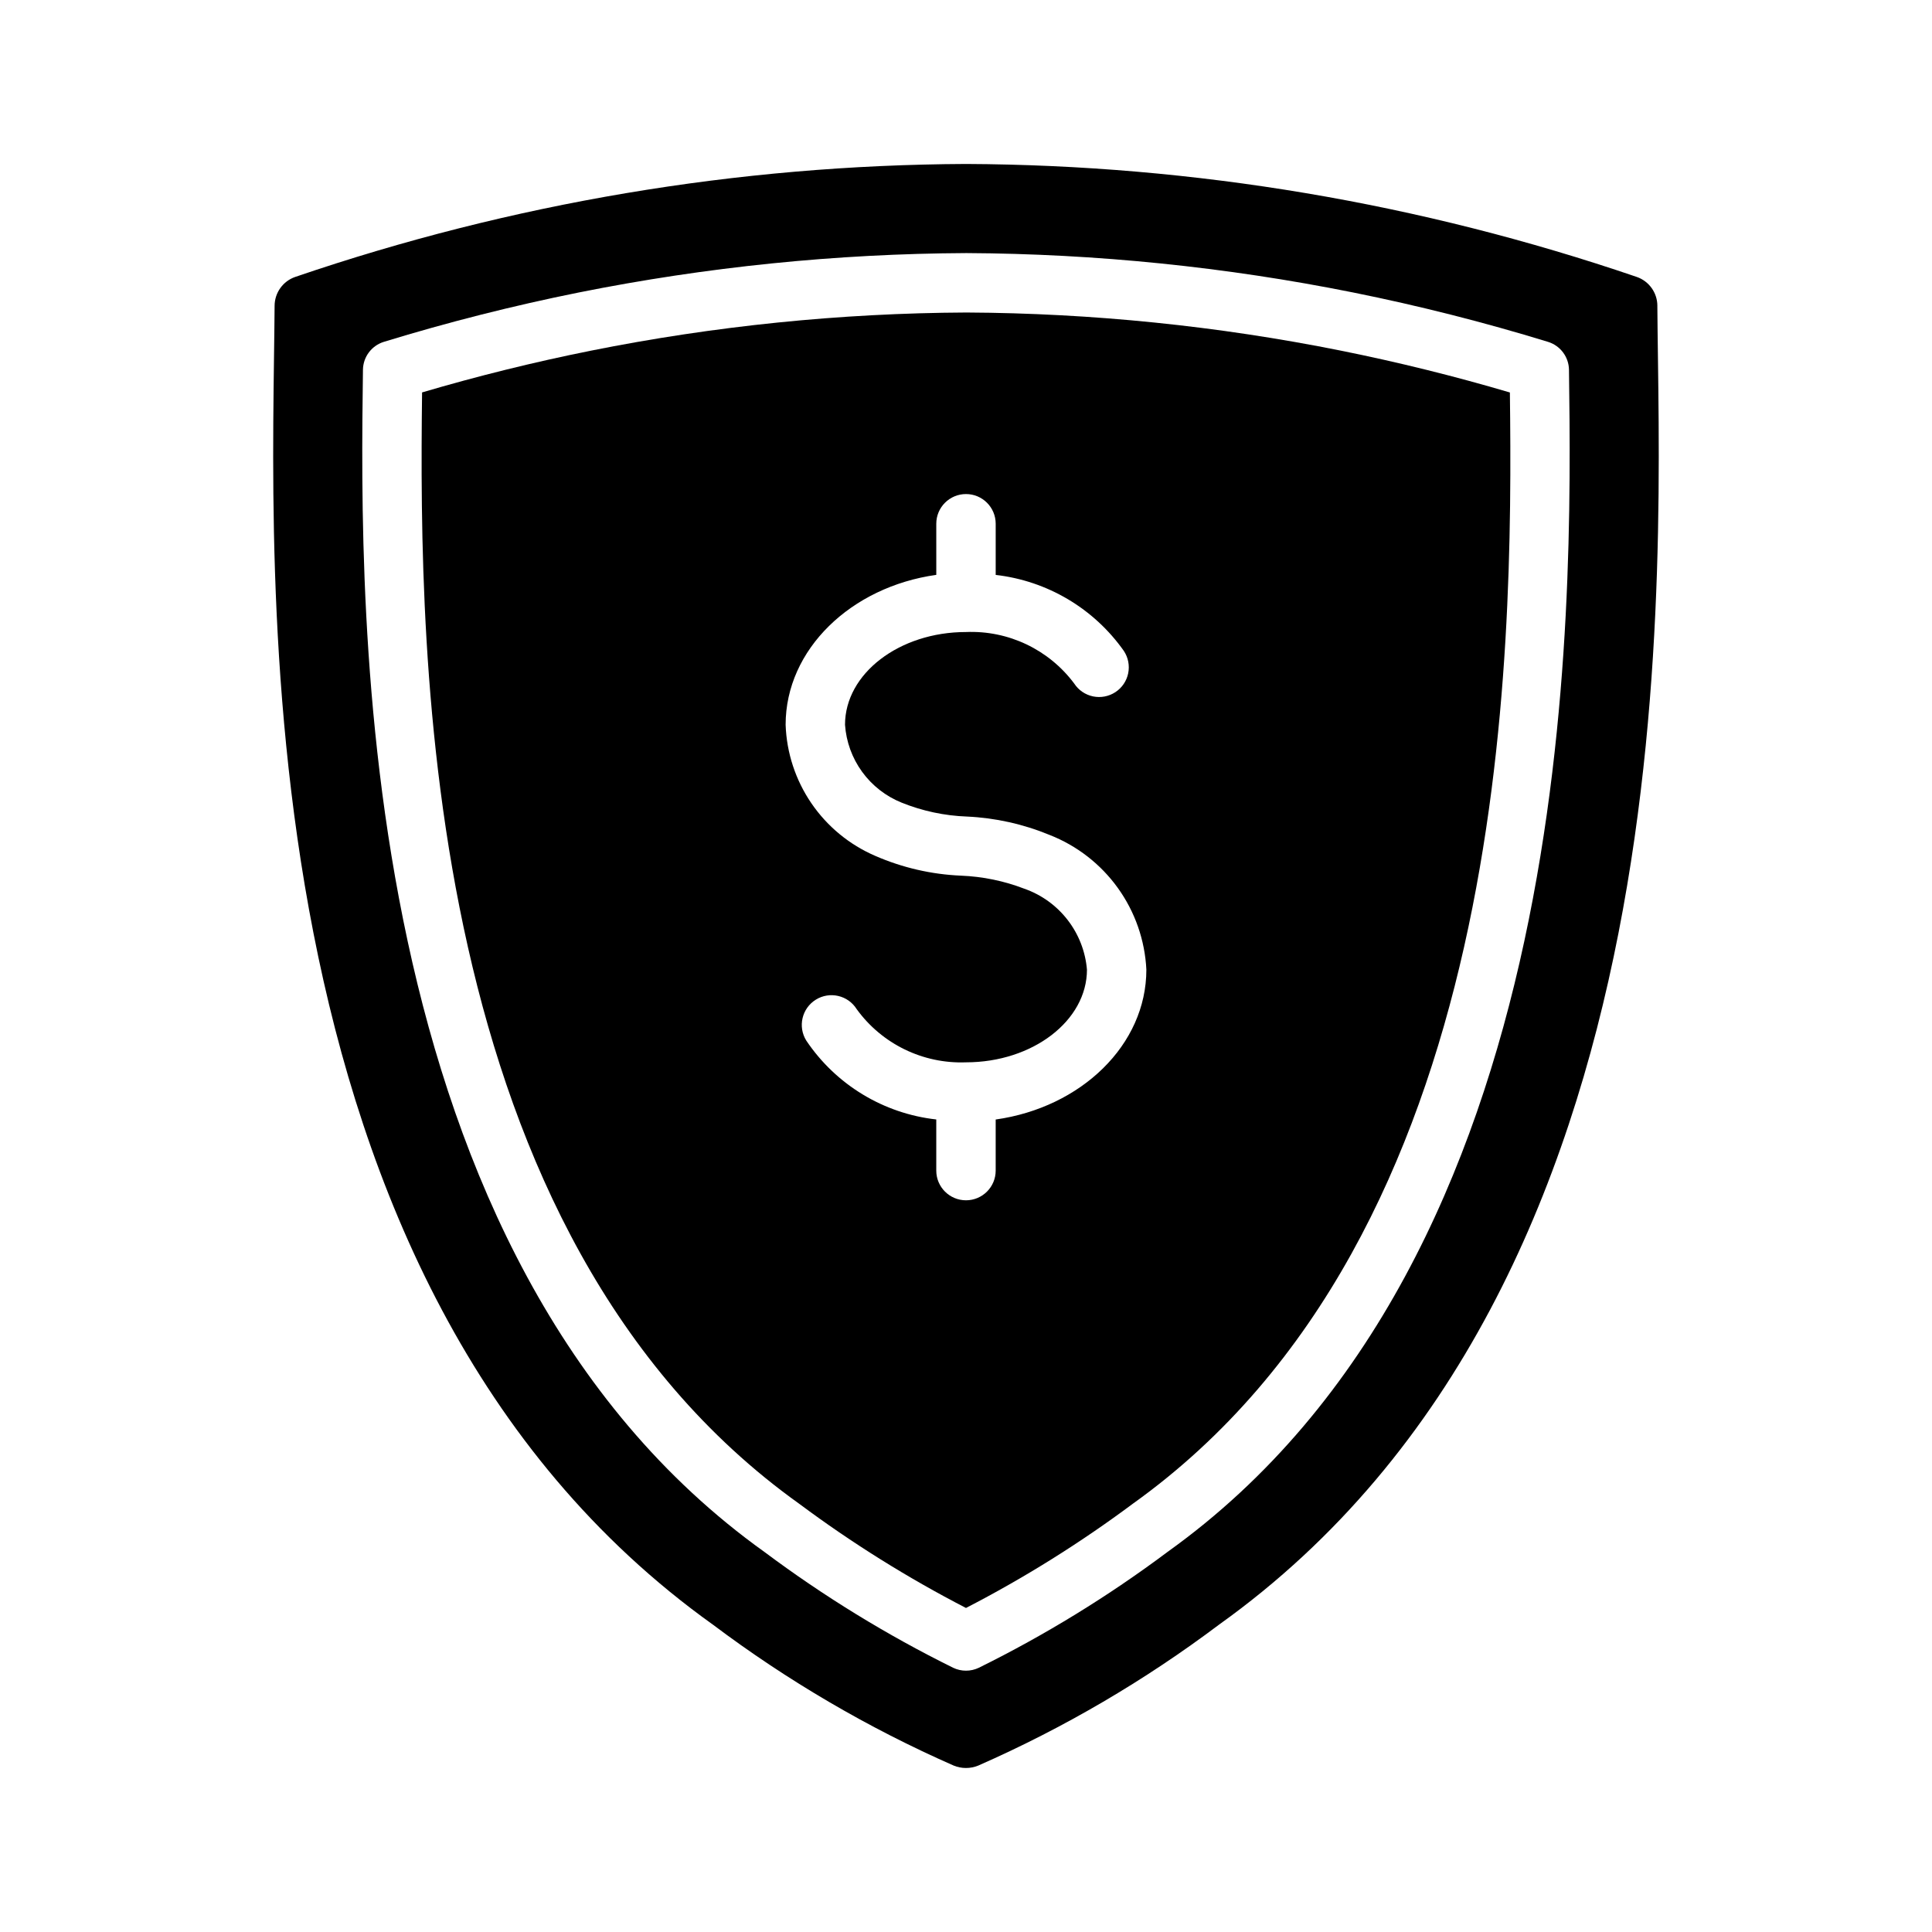
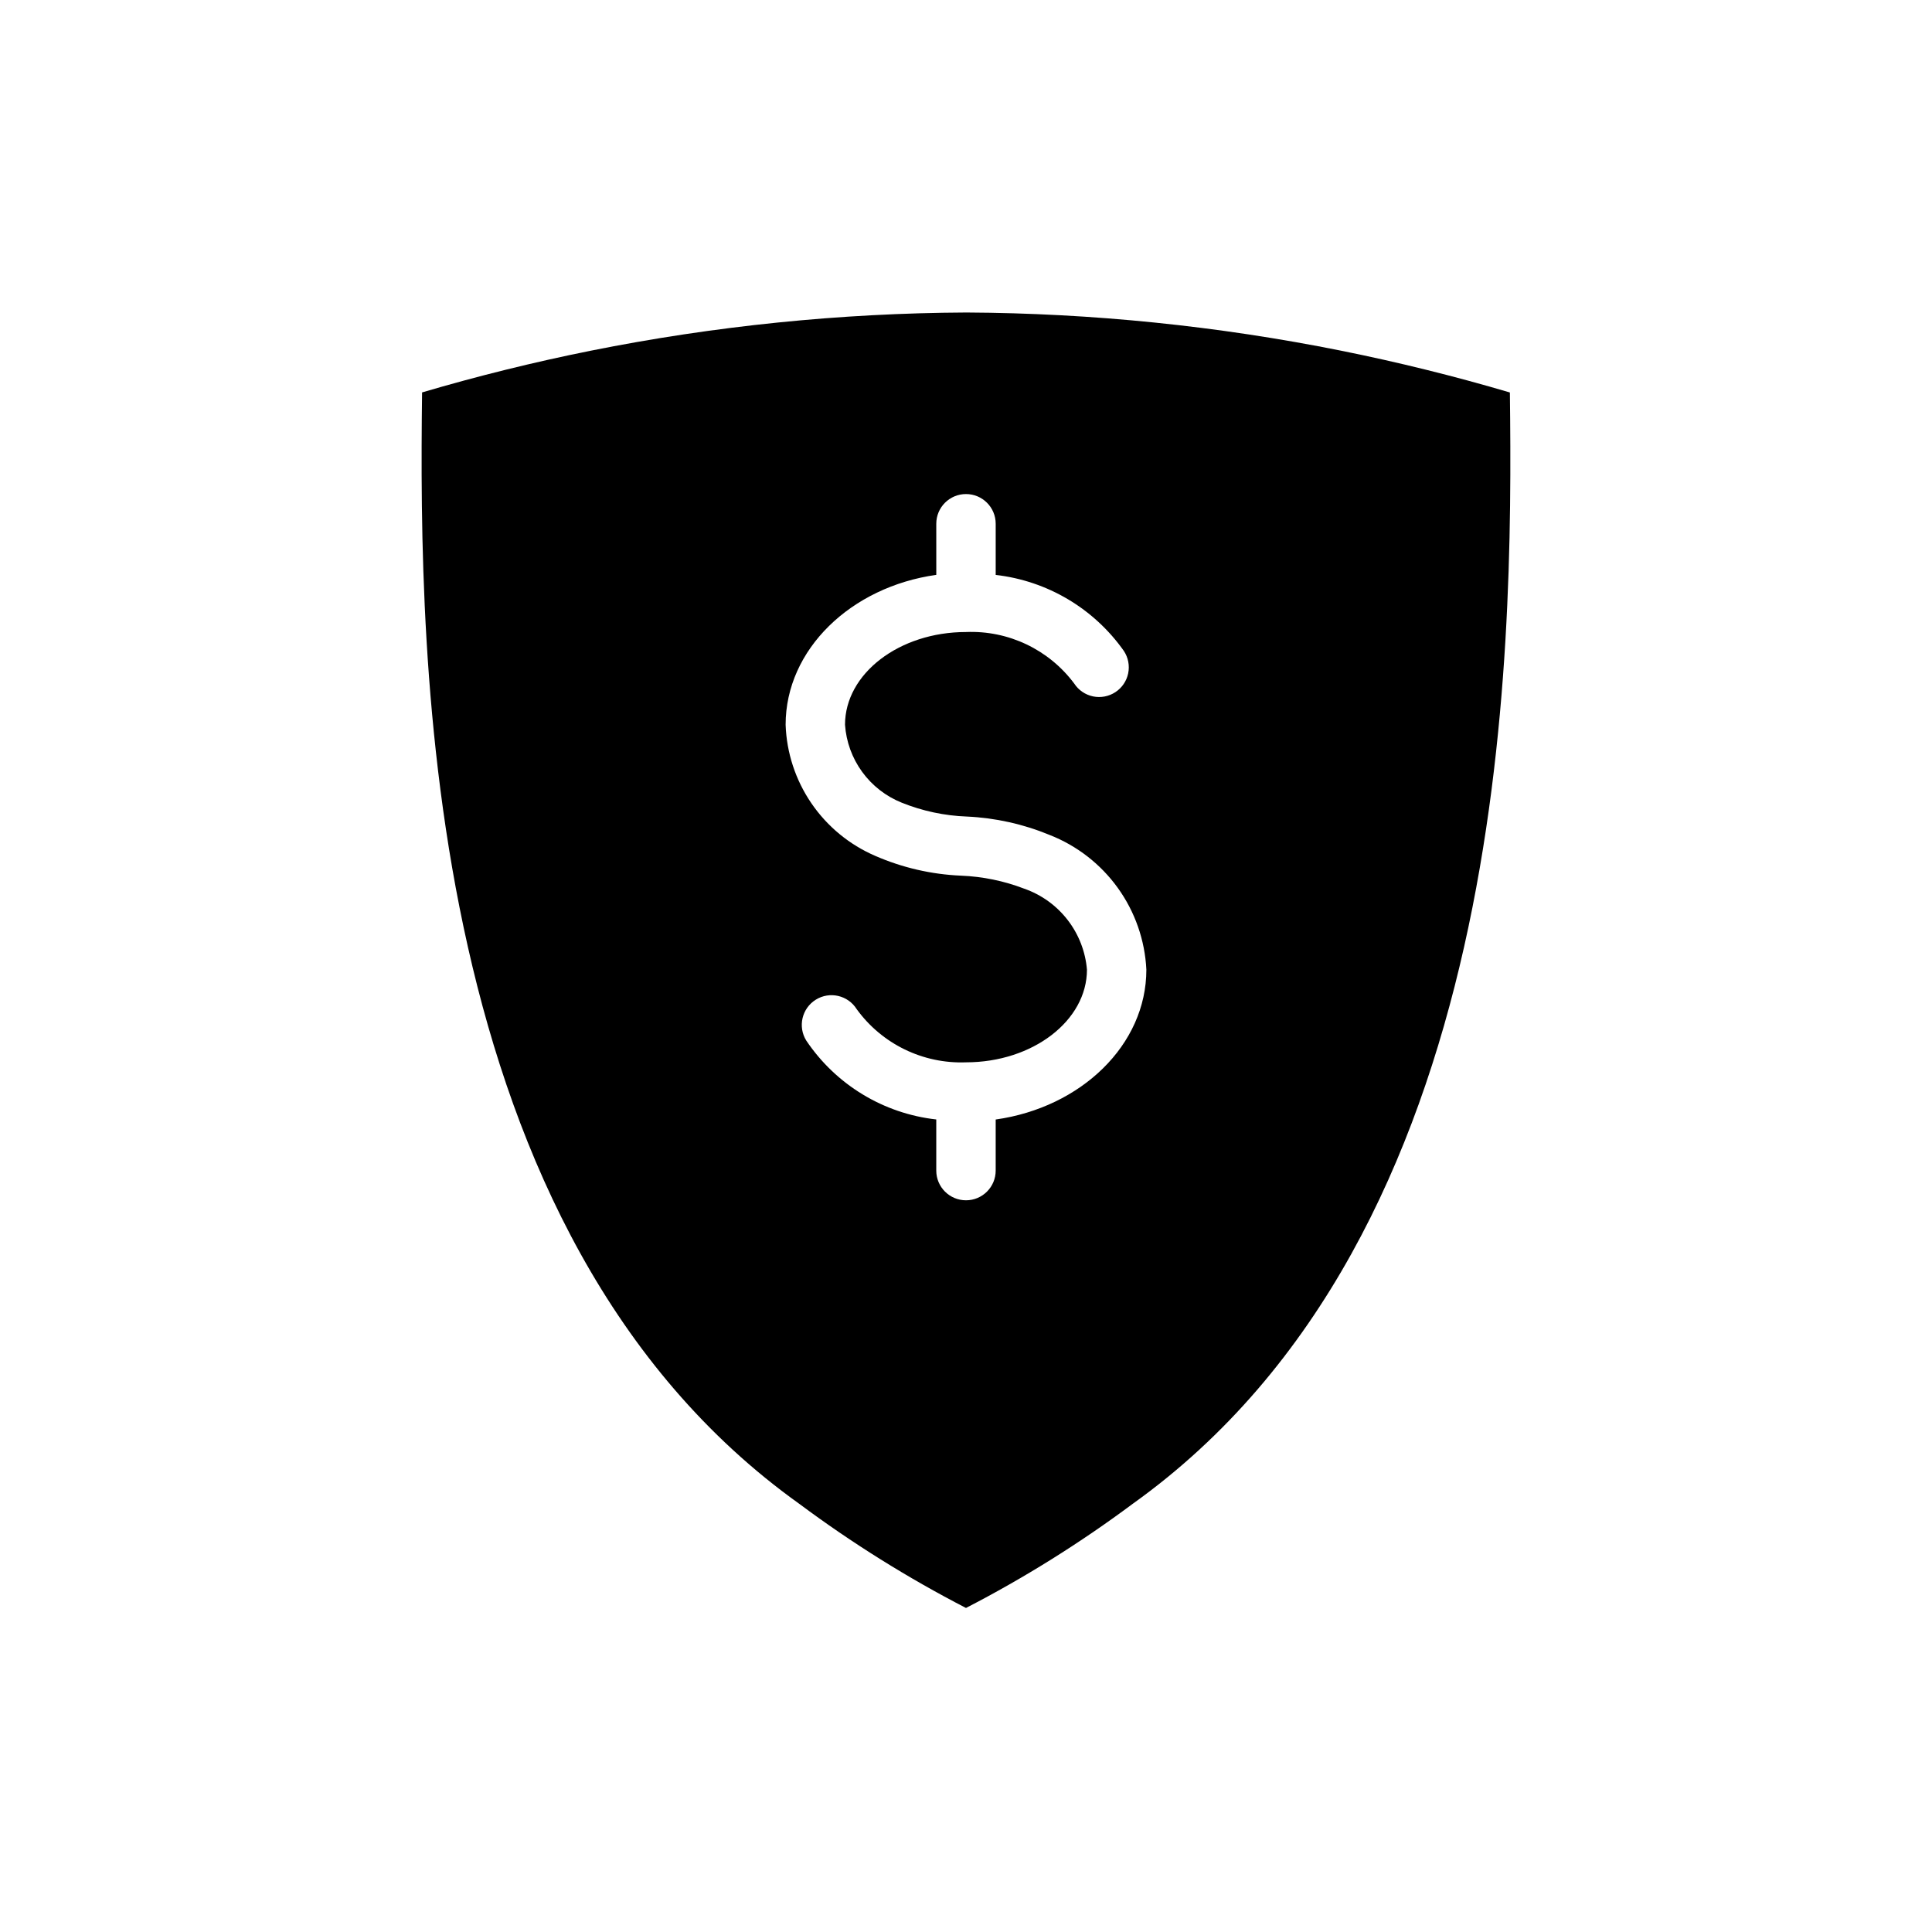
<svg xmlns="http://www.w3.org/2000/svg" fill="#000000" width="800px" height="800px" version="1.1" viewBox="144 144 512 512">
  <g>
    <path d="m499.48 236.95c-32.723-6.566-66-9.961-99.371-10.133-33.449 0.164-66.801 3.559-99.598 10.133-14.977 3.004-29.965 6.715-44.656 11.043-0.844 70.723-0.086 223.02 99.953 294.53 13.949 10.391 28.73 19.621 44.188 27.605 15.461-7.981 30.242-17.215 44.195-27.609 100.03-71.5 100.79-223.8 99.945-294.51-14.715-4.34-29.707-8.051-44.656-11.055zm-91.613 203.73v13.539c0 4.348-3.523 7.871-7.871 7.871s-7.875-3.523-7.875-7.871v-13.551c-13.992-1.562-26.59-9.207-34.445-20.895-2.301-3.688-1.176-8.543 2.516-10.844 3.688-2.301 8.543-1.176 10.844 2.512 6.695 9.234 17.559 14.52 28.961 14.086 17.672 0 32.059-11.023 32.059-24.574l-0.004 0.004c-0.402-4.797-2.184-9.371-5.133-13.176-2.945-3.805-6.93-6.676-11.473-8.266-5.359-2.062-11.023-3.227-16.766-3.457-7.84-0.332-15.555-2.113-22.746-5.25-6.84-2.949-12.703-7.781-16.906-13.93-4.203-6.152-6.574-13.367-6.832-20.812 0-19.965 17.312-36.543 39.93-39.723l-0.004-13.543c0-4.348 3.527-7.871 7.875-7.871s7.871 3.523 7.871 7.871v13.559c13.68 1.566 26.039 8.898 33.969 20.152 1.152 1.746 1.562 3.879 1.141 5.926s-1.641 3.844-3.391 4.988c-1.75 1.148-3.883 1.551-5.93 1.125-2.047-0.43-3.836-1.652-4.981-3.406-6.719-9.008-17.453-14.117-28.68-13.652-17.672 0-32.059 11.023-32.059 24.574 0.309 4.5 1.879 8.82 4.531 12.473 2.648 3.648 6.273 6.477 10.461 8.164 5.519 2.227 11.383 3.477 17.332 3.691 7.527 0.348 14.934 1.996 21.895 4.875 7.258 2.844 13.539 7.727 18.09 14.059 4.547 6.332 7.168 13.84 7.551 21.629 0 19.965-17.312 36.539-39.93 39.723z" />
-     <path d="m583.22 225.07c0.004-3.473-2.203-6.562-5.484-7.688-57.23-19.551-117.26-29.656-177.74-29.93-60.48 0.273-120.51 10.379-177.74 29.93-3.281 1.125-5.484 4.215-5.484 7.688-0.449 67.977-10.801 258.71 116.13 349.46v-0.004c19.766 14.867 41.18 27.406 63.82 37.363 2.094 0.863 4.449 0.863 6.543 0 22.641-9.957 44.055-22.496 63.82-37.363 126.93-90.746 116.58-281.48 116.13-349.46zm-129.87 330.25c-15.688 11.73-32.418 21.996-49.977 30.668-2.137 1.012-4.617 1.012-6.75 0-17.559-8.676-34.289-18.938-49.977-30.66-109.53-78.305-107.3-249.04-106.46-313.32 0.043-3.422 2.293-6.422 5.562-7.422 16.93-5.191 34.309-9.59 51.652-13.078h0.004c33.816-6.773 68.211-10.27 102.7-10.438 34.414 0.176 68.734 3.672 102.48 10.438 17.32 3.484 34.703 7.883 51.652 13.086 3.269 1 5.519 4 5.562 7.422 0.84 64.273 3.078 235-106.45 313.3z" />
  </g>
</svg>